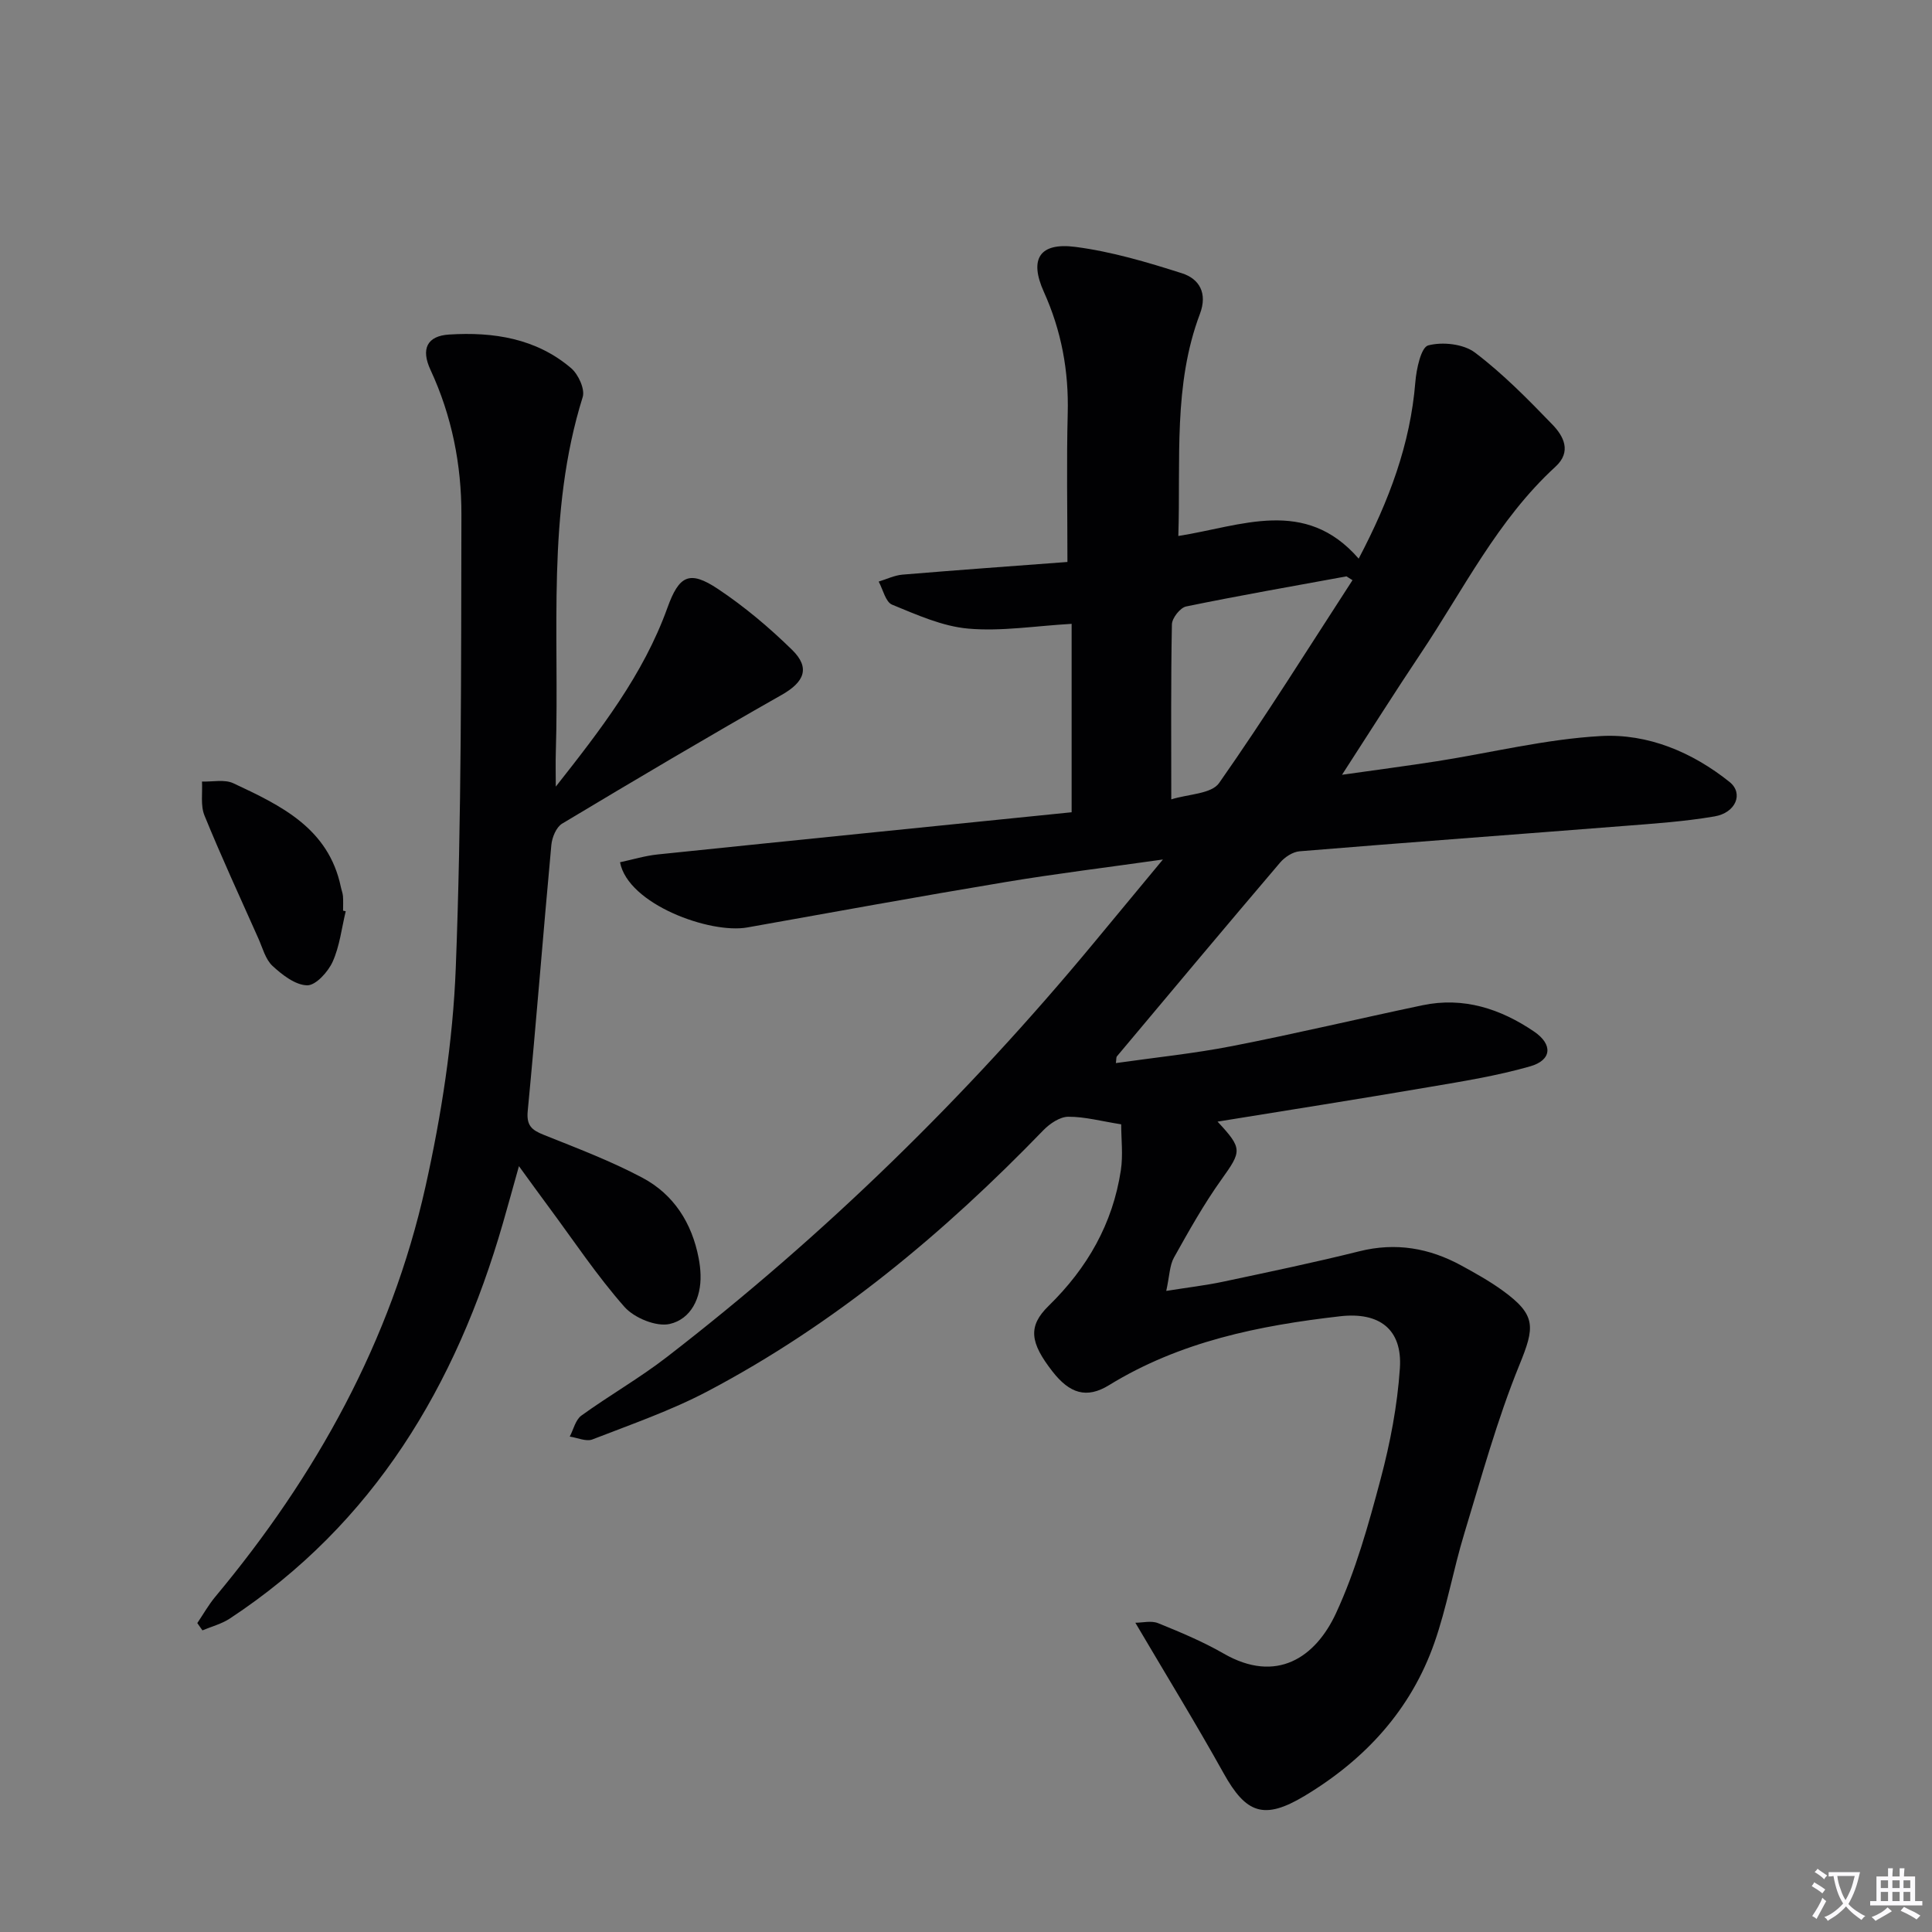
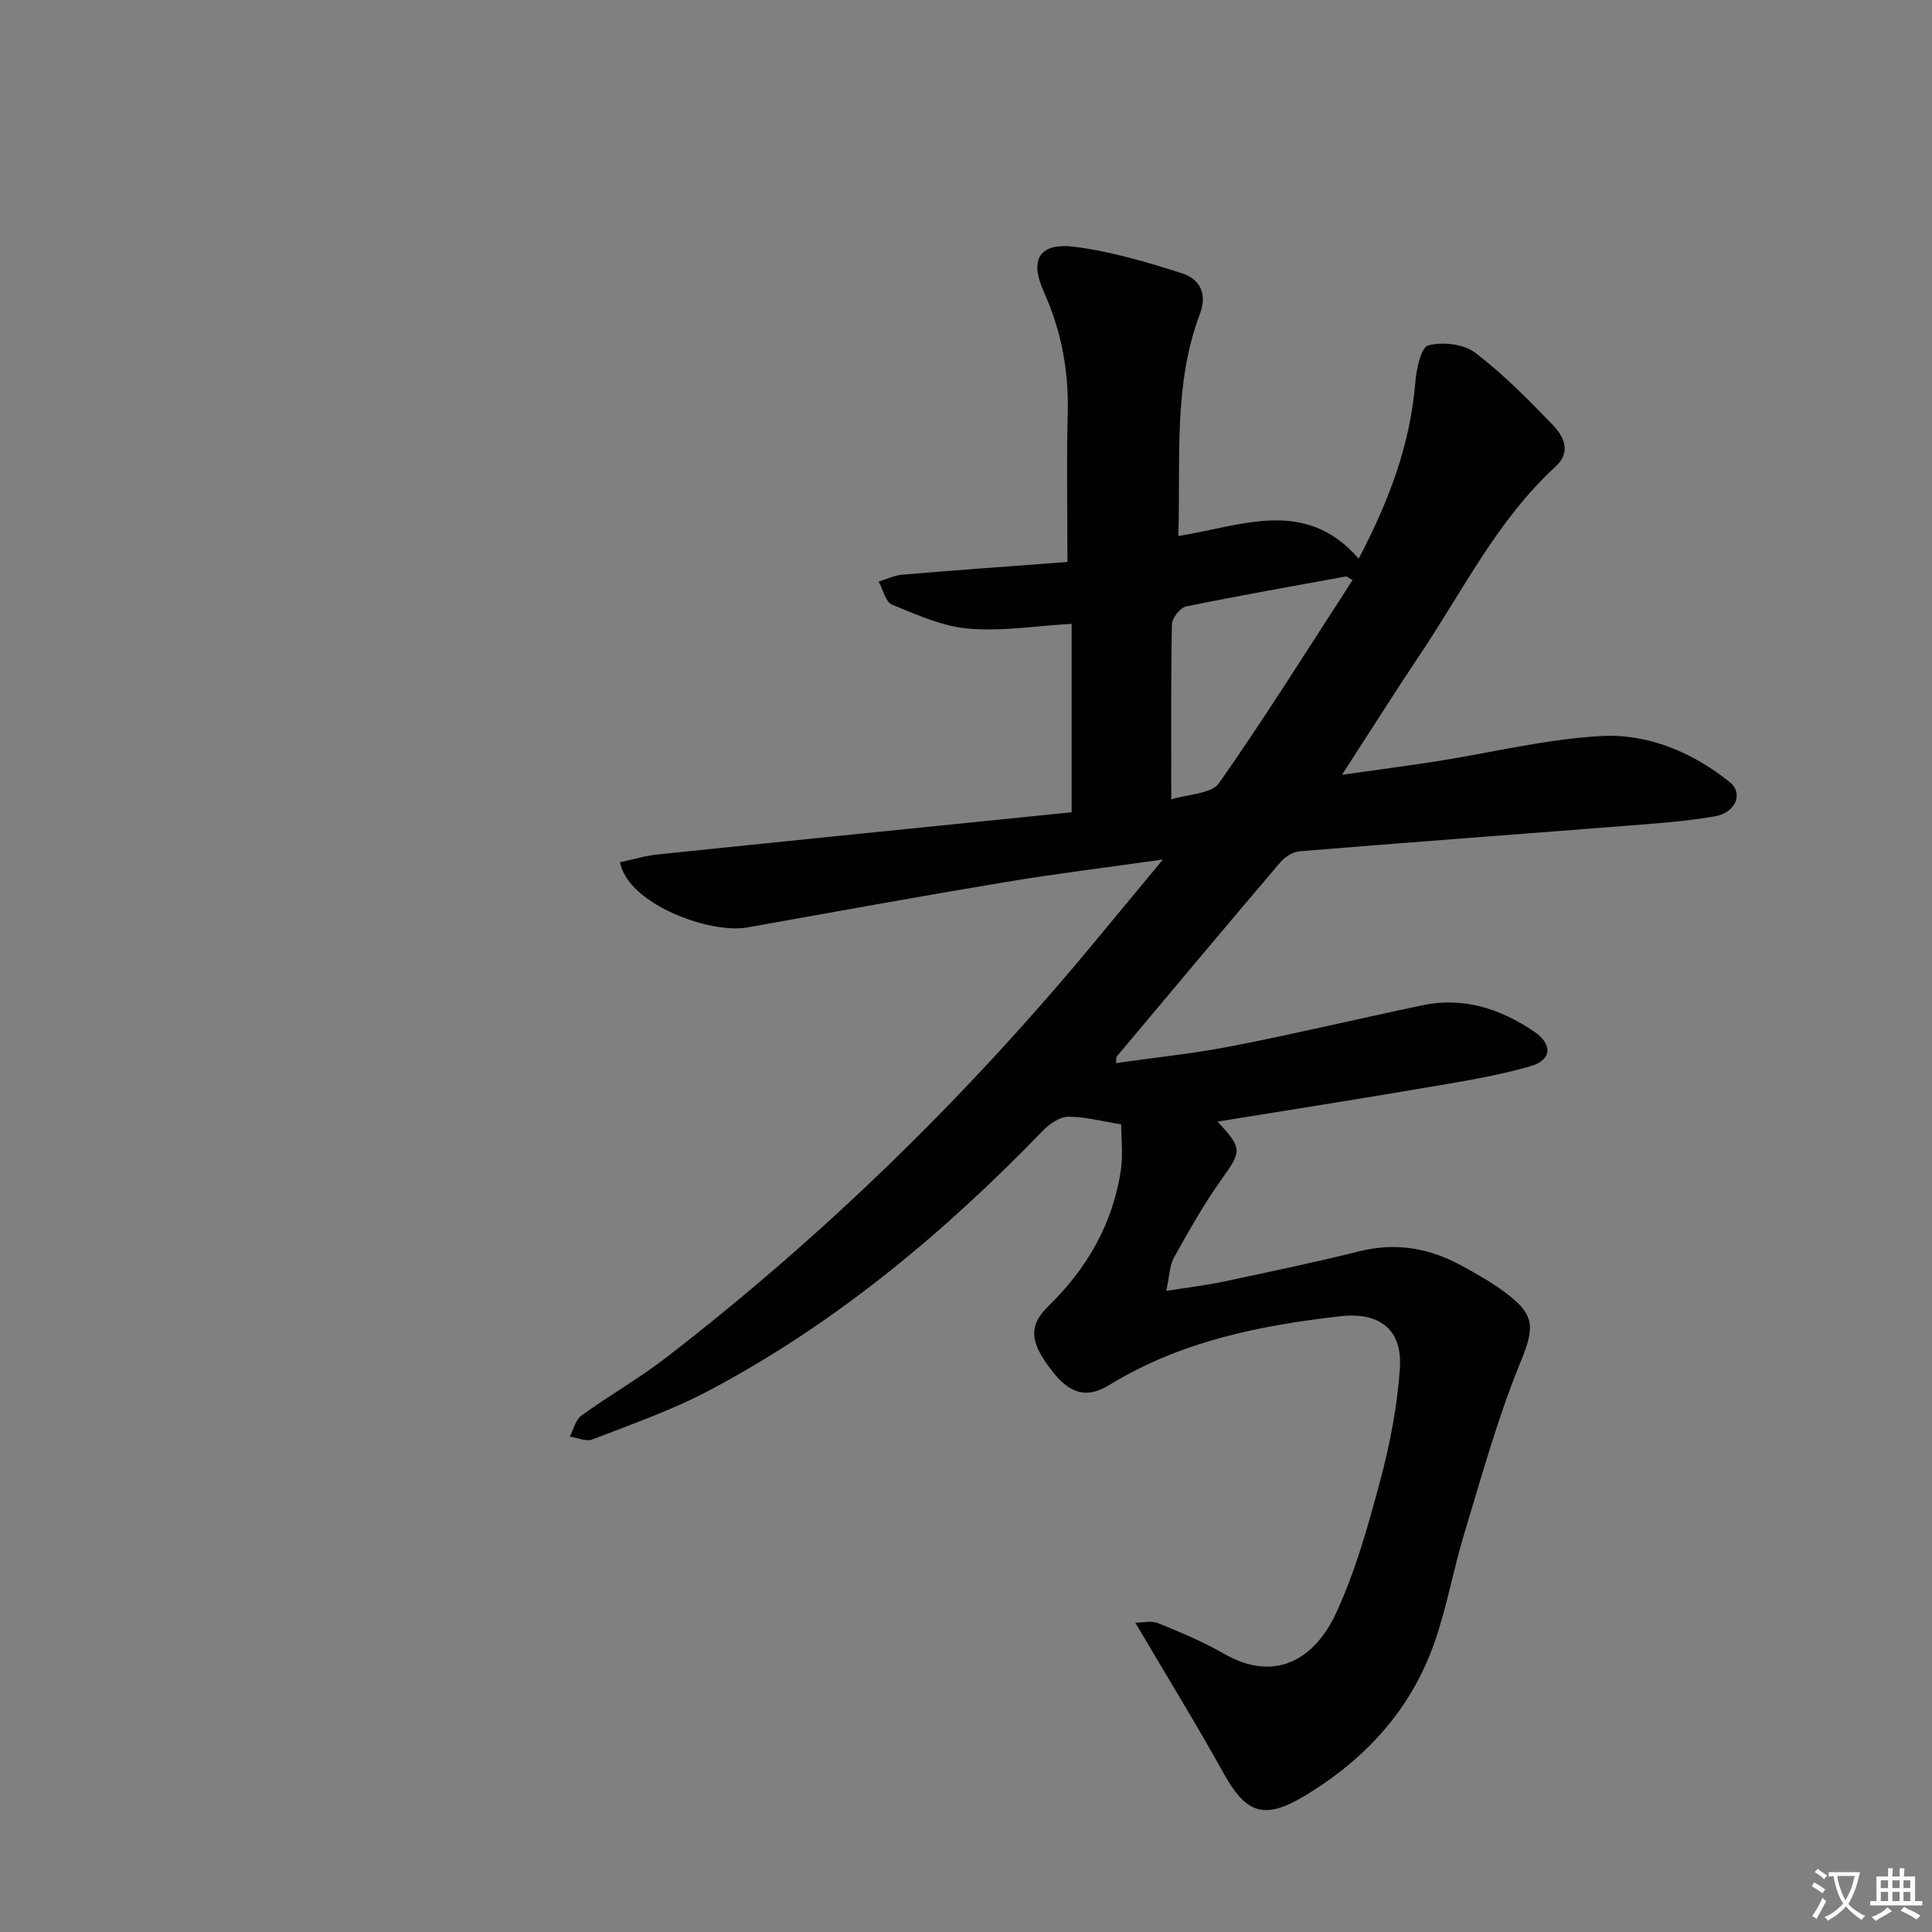
<svg xmlns="http://www.w3.org/2000/svg" enable-background="new 0 0 400 400" viewBox="0 0 400 400">
  <rect x="0" y="0" width="400" height="400" fill="#808080" stroke="none" />
  <path d="m377.9 391.2c-.2.3-.4.5-.6.8-.7-.6-1.4-1-2.2-1.5.2-.3.4-.5.5-.8.6.4 1.4.8 2.3 1.5zm-1.8 6.1c-.2-.2-.5-.4-.9-.6.4-.6.8-1.2 1.2-1.9s.7-1.3.9-1.9c.3.3.5.5.8.7-.7 1.3-1.4 2.6-2 3.7zm2.2-9c-.3.3-.5.5-.6.8-.6-.6-1.3-1.1-2-1.5.3-.3.5-.5.6-.7.6.5 1.3.9 2 1.4zm.3.2v-.9h2 4.5c-.3 1.3-.6 2.5-1 3.6s-.9 2.1-1.4 3c.4.5 1 1 1.6 1.4s1.2.8 1.9 1.1c-.3.2-.5.4-.8.8-.4-.3-1-.7-1.6-1.2s-1.2-1.1-1.6-1.6c-.5.6-1.1 1.1-1.7 1.6s-1.4.9-2.1 1.4c-.1-.3-.3-.5-.7-.8.6-.2 1.2-.5 1.9-1s1.4-1.1 2-1.8c-.5-.8-.9-1.6-1.2-2.5s-.6-2-.8-3.2c-.4.1-.7.1-1 .1zm2.5 2.7c.3 1 .7 1.7 1 2.2.3-.5.6-1.1 1-2s.6-1.9.9-3h-3.2-.4c.1.9.3 1.8.7 2.8z" fill="#fbfafc" />
  <path d="m396.5 388.5v1.5 3.6h1.5v.9c-.4 0-1 0-1.7 0h-7.9c-.5 0-.9 0-1.2 0v-.9h1.3v-3.5c0-.7 0-1.2 0-1.6h2.4c0-.8 0-1.4 0-1.7h1c0 .3-.1.8-.1 1.7h1.5c0-.8 0-1.4 0-1.7h1c0 .3-.1.9-.1 1.7zm-8.2 9.2c-.2-.3-.5-.5-.8-.8.8-.3 1.4-.6 1.9-.9s1-.7 1.4-1.1c.3.3.6.5.9.8-1.6 1-2.8 1.6-3.4 2zm2.6-6.8v-1.6h-1.5v1.6zm0 2.7v-1.9h-1.5v1.9zm2.4-2.7v-1.6h-1.5v1.6zm0 2.7v-1.9h-1.5v1.9zm.2 2 .7-.8c.4.2.9.5 1.6.8s1.3.7 1.8 1c-.3.3-.5.5-.8.8-.4-.3-1.5-1-3.3-1.8zm2-4.7v-1.6h-1.4v1.6zm0 2.7v-1.9h-1.4v1.9z" fill="#fbfafc" />
  <g fill="#010103">
    <path d="m252.08 232.22c5.24 5.62 5 6.11.79 12.01-3.65 5.11-6.74 10.64-9.81 16.13-.91 1.63-.91 3.76-1.6 6.91 4.55-.73 8.22-1.15 11.83-1.92 9.41-2 18.83-3.96 28.16-6.29 7.54-1.88 14.47-.67 21.12 2.96 2.91 1.59 5.83 3.22 8.51 5.16 7.07 5.12 6.68 7.6 3.49 15.43-4.61 11.32-7.85 23.21-11.42 34.94-2.27 7.46-3.6 15.22-6.17 22.56-4.87 13.91-14.39 24.22-26.91 31.73-8.37 5.02-12.09 3.64-16.73-4.7-5.72-10.27-11.87-20.29-18.28-31.17 1.49 0 3.31-.48 4.71.09 4.62 1.87 9.26 3.81 13.57 6.29 10.97 6.31 19.03.79 23.26-8.34 4.08-8.8 6.73-18.35 9.24-27.78 1.99-7.48 3.47-15.22 3.99-22.93.55-8.12-4.28-11.71-12.38-10.78-16.79 1.92-33.12 5.22-47.83 14.26-4.68 2.88-8.18 1.7-11.7-2.81-4.67-5.99-5.16-9.36-.81-13.61 8.02-7.83 13.27-17.01 14.95-28.07.48-3.15.07-6.44.07-9.51-4.13-.65-7.55-1.59-10.96-1.57-1.74.01-3.82 1.42-5.15 2.79-20.61 21.31-43.16 40.15-69.48 54.03-7.61 4.01-15.84 6.86-23.89 9.99-1.29.5-3.11-.36-4.69-.59.78-1.48 1.19-3.47 2.41-4.35 5.8-4.19 12.06-7.76 17.71-12.13 32.68-25.25 62.04-53.95 88.38-85.73 4.52-5.45 9.04-10.91 14.31-17.27-11.71 1.66-22.21 2.94-32.64 4.68-17.83 2.97-35.62 6.21-53.42 9.39-7.67 1.37-24.68-4.77-26.34-13.5 2.59-.55 5.18-1.35 7.83-1.62 28.56-2.96 57.12-5.83 85.67-8.73 0-13.57 0-26.28 0-39.01-7.52.43-14.53 1.59-21.38.99-5.39-.47-10.68-2.87-15.79-4.96-1.35-.55-1.88-3.13-2.78-4.78 1.65-.5 3.27-1.3 4.94-1.44 11.54-.96 23.09-1.79 34.14-2.62 0-10.88-.2-20.82.06-30.75.23-8.81-1.3-17.1-4.94-25.17-3.08-6.83-.89-10.28 6.55-9.31 7.47.97 14.84 3.16 22.05 5.46 3.59 1.15 5.33 4.13 3.71 8.41-5.55 14.71-3.97 30.12-4.47 45.98 13.04-2.04 26.24-8.1 37.34 4.69 6.35-12.09 10.69-23.73 11.73-36.54.22-2.72 1.18-7.22 2.67-7.61 2.96-.78 7.3-.31 9.68 1.49 5.79 4.38 10.96 9.65 16.03 14.9 2.31 2.39 4.04 5.61.63 8.73-11.99 10.99-19.08 25.51-27.95 38.75-5.25 7.84-10.28 15.83-16.24 25.03 7.48-1.06 13.59-1.86 19.69-2.81 11.31-1.78 22.55-4.58 33.92-5.21 9.71-.54 18.91 3.33 26.63 9.51 2.94 2.36 1.3 6.38-3.12 7.13-6.2 1.06-12.53 1.49-18.81 1.98-22.37 1.76-44.74 3.4-67.1 5.24-1.42.12-3.08 1.21-4.04 2.35-11.33 13.31-22.55 26.71-33.77 40.1-.17.21-.11.61-.22 1.4 8.14-1.16 16.21-1.98 24.13-3.53 13.16-2.57 26.21-5.68 39.34-8.44 8.51-1.79 16.17.73 23.11 5.44 3.94 2.68 3.68 5.93-.82 7.21-6.82 1.95-13.89 3.09-20.9 4.28-14.5 2.48-29.01 4.76-43.81 7.16zm27.94-112.1c-.42-.26-.83-.53-1.25-.79-11.07 2.03-22.16 3.96-33.18 6.23-1.24.25-2.94 2.41-2.96 3.72-.23 11.77-.13 23.54-.13 36.22 3.49-1.1 8.31-1.11 9.9-3.38 9.61-13.71 18.49-27.94 27.62-42z" />
-     <path d="m115.07 162.86c9.16-11.63 18.11-23.12 23.11-37.02 2.41-6.69 4.54-7.85 10.47-3.9 5.49 3.66 10.63 7.99 15.35 12.61 3.83 3.75 2.48 6.68-2.13 9.3-15.28 8.67-30.41 17.63-45.48 26.67-1.22.73-2.1 2.86-2.24 4.43-1.7 18.35-3.13 36.73-4.89 55.07-.29 3.03.84 3.94 3.3 4.93 6.91 2.77 13.92 5.42 20.46 8.9 6.47 3.44 10.24 9.36 11.63 16.64.22 1.14.36 2.3.39 3.45.15 4.83-2 9.16-6.37 10.17-2.79.64-7.35-1.24-9.38-3.53-5.7-6.46-10.51-13.71-15.66-20.66-1.87-2.52-3.71-5.07-6.19-8.48-1.25 4.46-2.26 8.15-3.32 11.82-9.7 33.6-26.7 62.19-56.55 81.85-1.69 1.11-3.76 1.64-5.66 2.44-.35-.5-.71-1.01-1.06-1.51 1.24-1.83 2.33-3.78 3.74-5.47 20.87-25.02 36.36-52.94 43.49-84.84 3.31-14.84 5.69-30.12 6.28-45.29 1.21-31.26 1.1-62.58 1.17-93.87.02-10.34-1.97-20.45-6.4-29.99-2.01-4.32-.74-7.04 3.88-7.32 9.11-.57 18 .78 25.24 6.97 1.49 1.27 2.9 4.35 2.39 5.98-7.52 24.05-4.8 48.83-5.56 73.35-.08 2.43-.01 4.86-.01 7.3z" />
-     <path d="m71.58 188.66c-.85 3.51-1.25 7.23-2.71 10.46-.96 2.11-3.5 4.92-5.28 4.88-2.45-.05-5.16-2.16-7.17-4.02-1.47-1.36-2.05-3.73-2.93-5.69-3.77-8.46-7.66-16.88-11.16-25.46-.84-2.07-.38-4.67-.51-7.02 2.18.08 4.68-.5 6.5.36 9.81 4.59 19.7 9.28 22.25 21.47.13.64.39 1.27.44 1.92.07.99.02 1.99.02 2.99.17.03.36.07.55.11z" />
  </g>
</svg>